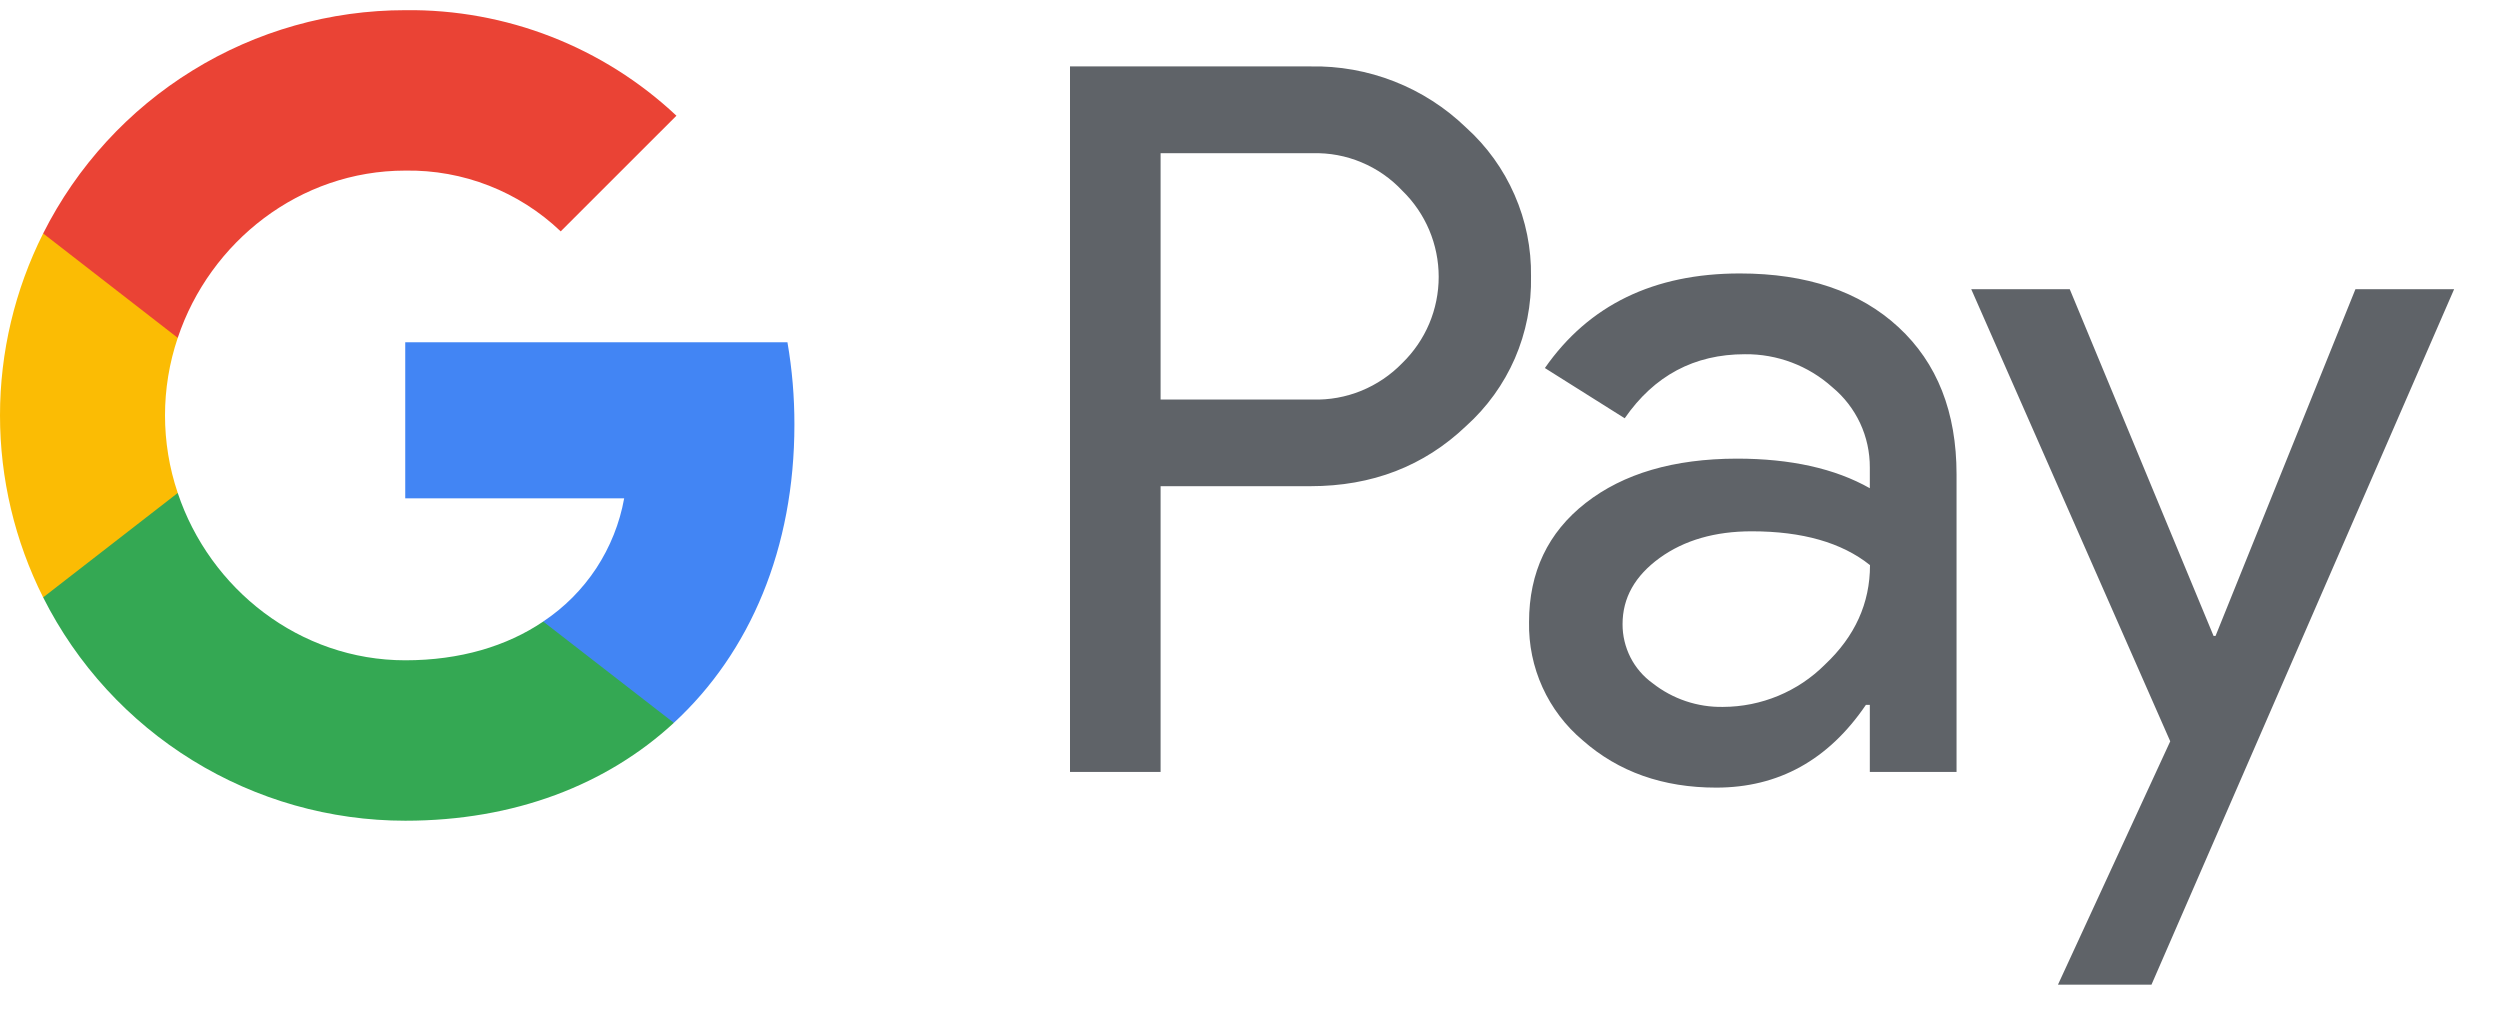
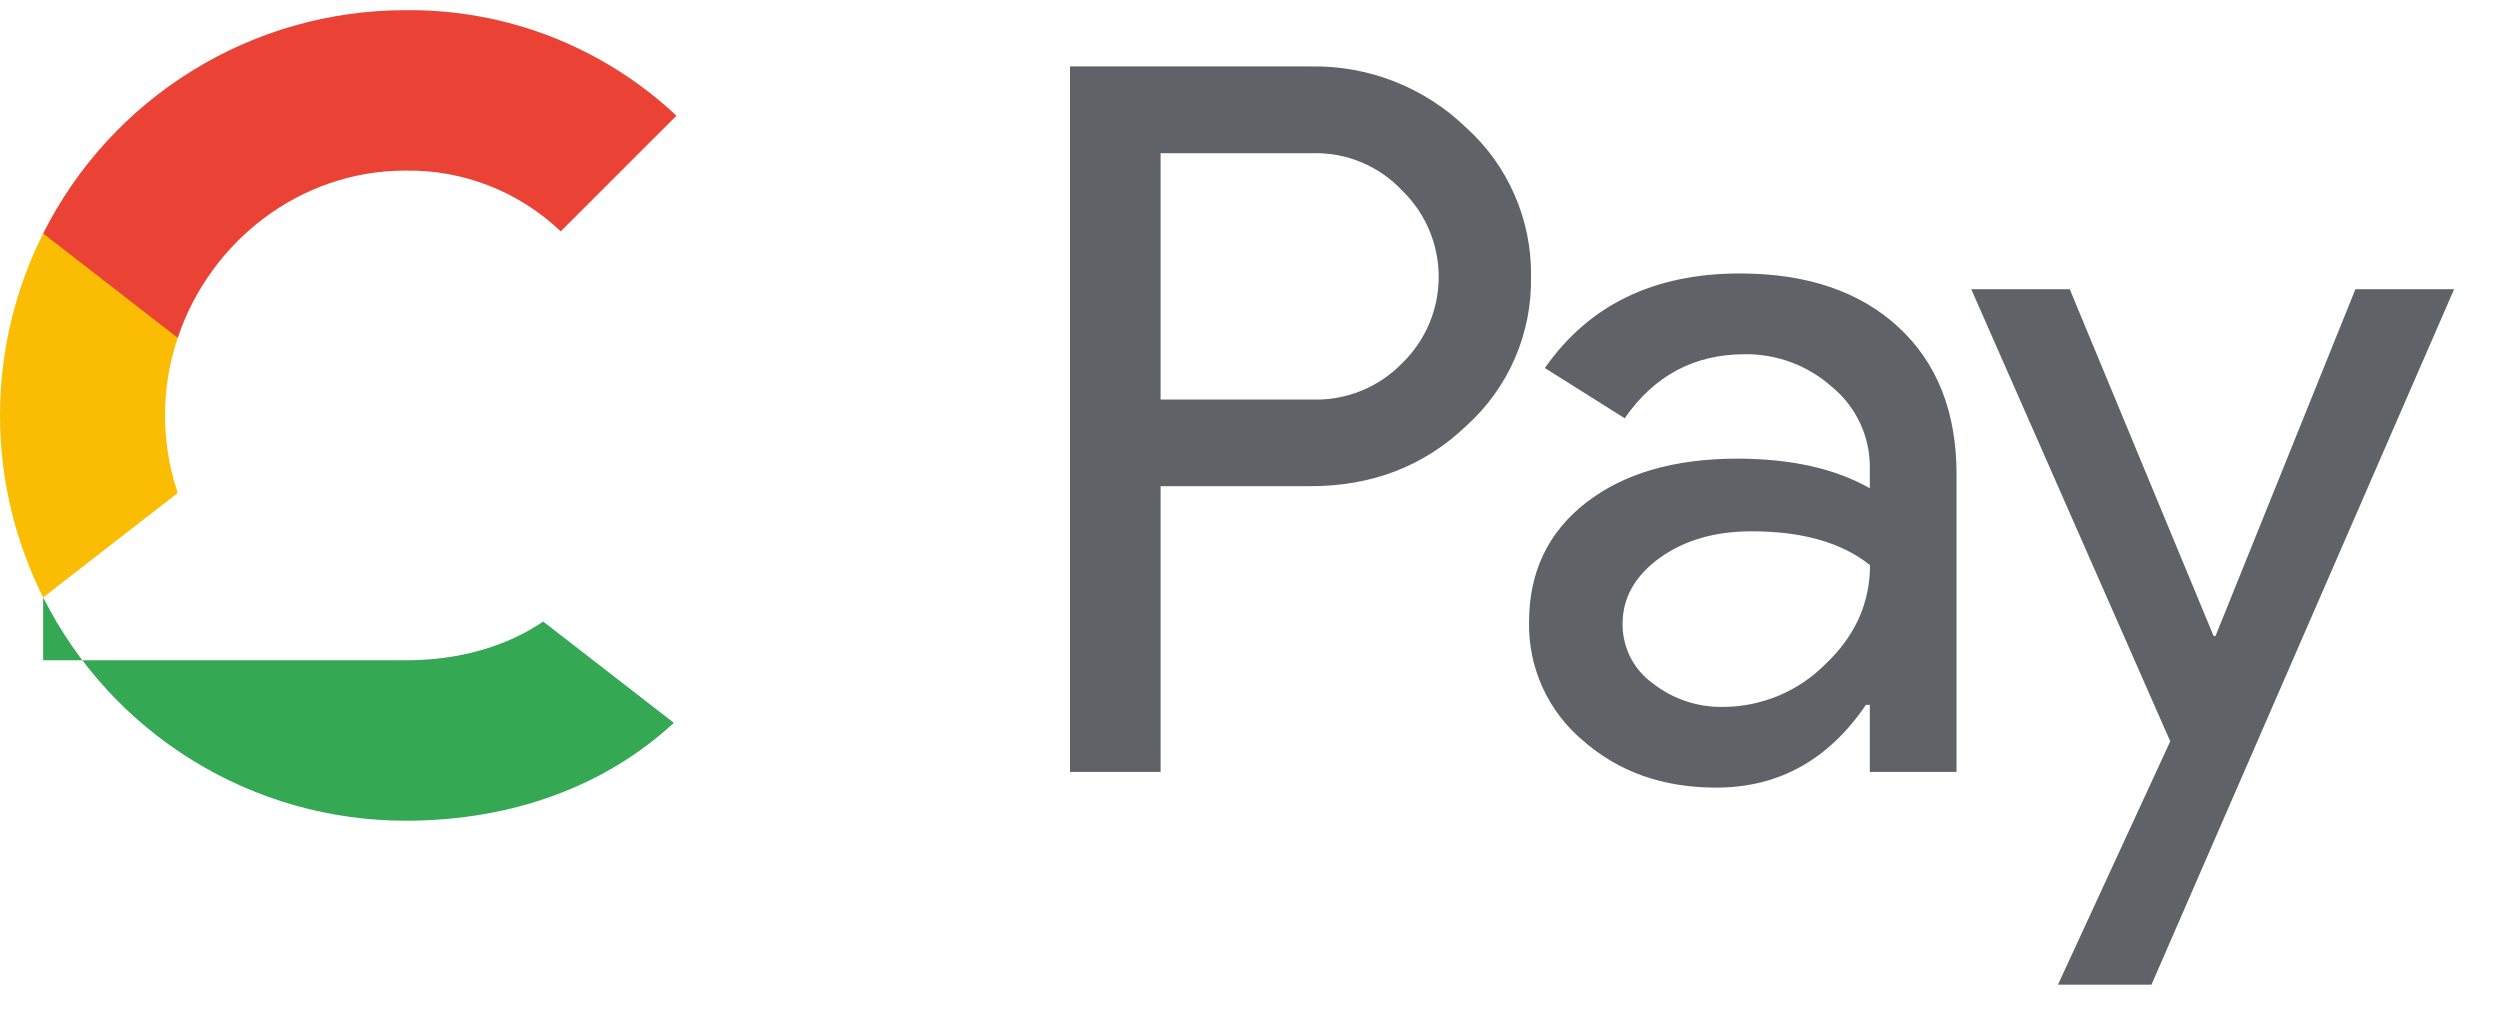
<svg xmlns="http://www.w3.org/2000/svg" width="42" height="17" viewBox="0 0 42 17" fill="none">
  <path d="M19.498 8.169V12.968H17.976V1.116H22.014C22.496 1.106 22.975 1.192 23.424 1.368C23.873 1.544 24.282 1.807 24.629 2.142C24.979 2.457 25.257 2.843 25.445 3.275C25.634 3.706 25.728 4.173 25.721 4.643C25.731 5.117 25.638 5.586 25.45 6.021C25.261 6.455 24.981 6.843 24.629 7.159C23.922 7.832 23.051 8.168 22.014 8.168H19.498V8.169ZM19.498 2.575V6.712H22.052C22.332 6.721 22.61 6.671 22.87 6.565C23.129 6.459 23.363 6.301 23.558 6.1C23.752 5.911 23.906 5.686 24.011 5.438C24.116 5.189 24.17 4.921 24.17 4.651C24.17 4.381 24.116 4.114 24.011 3.865C23.906 3.617 23.752 3.391 23.558 3.203C23.366 2.998 23.132 2.835 22.872 2.727C22.613 2.618 22.333 2.566 22.052 2.574H19.498V2.575ZM29.229 4.594C30.354 4.594 31.243 4.895 31.894 5.496C32.545 6.098 32.87 6.922 32.87 7.97V12.968H31.413V11.842H31.347C30.717 12.769 29.878 13.232 28.832 13.232C27.939 13.232 27.191 12.968 26.59 12.438C26.301 12.195 26.07 11.891 25.914 11.547C25.758 11.204 25.681 10.83 25.688 10.452C25.688 9.613 26.005 8.946 26.639 8.45C27.273 7.955 28.12 7.707 29.179 7.705C30.083 7.705 30.828 7.871 31.413 8.202V7.854C31.414 7.597 31.359 7.342 31.25 7.109C31.141 6.876 30.982 6.67 30.784 6.506C30.381 6.143 29.856 5.945 29.314 5.951C28.464 5.951 27.791 6.31 27.295 7.027L25.954 6.183C26.692 5.124 27.784 4.594 29.229 4.594ZM27.259 10.486C27.258 10.679 27.304 10.87 27.391 11.043C27.479 11.216 27.607 11.365 27.764 11.478C28.101 11.743 28.519 11.884 28.947 11.876C29.59 11.874 30.206 11.619 30.66 11.164C31.164 10.69 31.416 10.133 31.416 9.494C30.942 9.115 30.28 8.926 29.43 8.926C28.812 8.926 28.296 9.075 27.883 9.373C27.466 9.676 27.259 10.044 27.259 10.486ZM41.229 4.859L36.145 16.542H34.574L36.46 12.454L33.117 4.859H34.772L37.188 10.684H37.221L39.571 4.859H41.229Z" fill="#5F6368" />
-   <path d="M13.346 7.134C13.347 6.67 13.308 6.207 13.229 5.75H6.808V8.372H10.486C10.411 8.791 10.251 9.19 10.018 9.546C9.784 9.901 9.481 10.206 9.126 10.441V12.143H11.321C12.606 10.958 13.346 9.206 13.346 7.134Z" fill="#4285F4" />
-   <path d="M6.809 13.788C8.646 13.788 10.193 13.184 11.321 12.144L9.126 10.442C8.515 10.856 7.729 11.093 6.809 11.093C5.033 11.093 3.525 9.895 2.986 8.282H0.725V10.036C1.292 11.164 2.161 12.112 3.235 12.774C4.309 13.437 5.547 13.788 6.809 13.788Z" fill="#34A853" />
+   <path d="M6.809 13.788C8.646 13.788 10.193 13.184 11.321 12.144L9.126 10.442C8.515 10.856 7.729 11.093 6.809 11.093H0.725V10.036C1.292 11.164 2.161 12.112 3.235 12.774C4.309 13.437 5.547 13.788 6.809 13.788Z" fill="#34A853" />
  <path d="M2.986 8.282C2.701 7.437 2.701 6.521 2.986 5.676V3.922H0.725C0.249 4.87 0 5.917 0 6.979C0 8.041 0.249 9.088 0.725 10.036L2.986 8.282Z" fill="#FBBC04" />
  <path d="M6.809 2.866C7.78 2.85 8.718 3.217 9.42 3.887L11.364 1.944C10.131 0.786 8.499 0.151 6.809 0.171C5.547 0.171 4.309 0.521 3.235 1.184C2.161 1.846 1.292 2.794 0.725 3.922L2.986 5.676C3.525 4.063 5.033 2.866 6.809 2.866Z" fill="#EA4335" />
</svg>